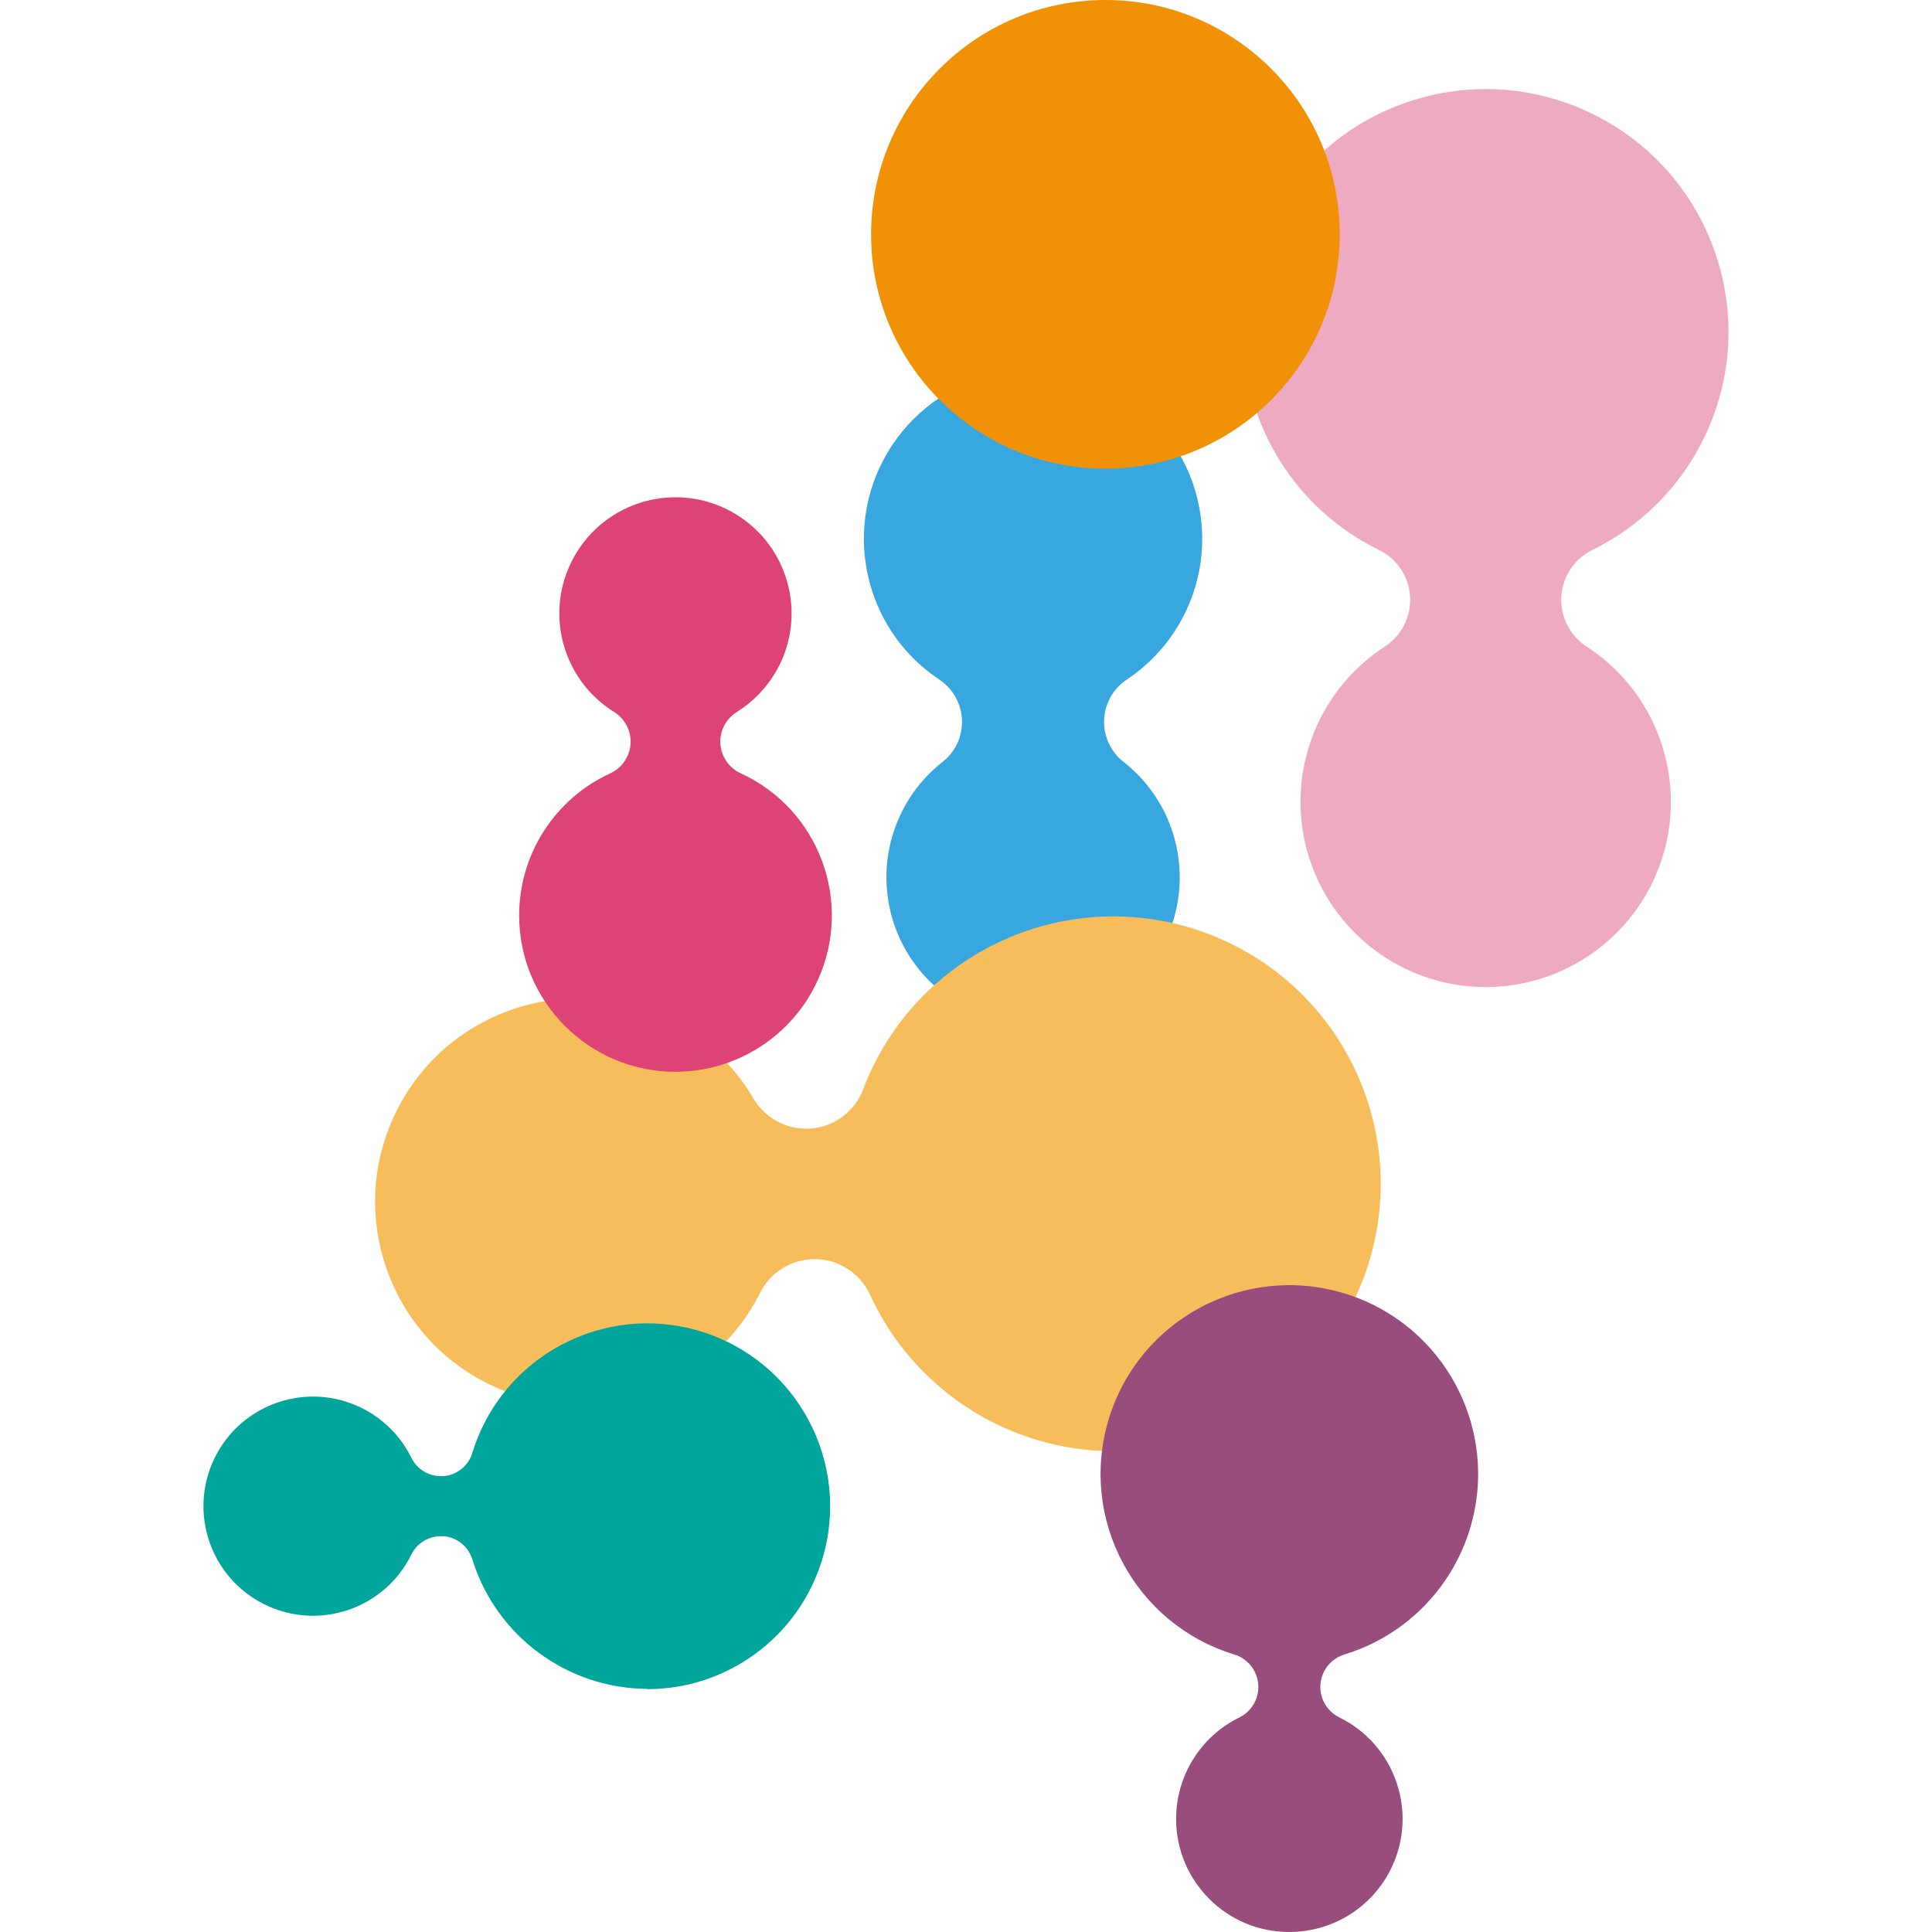
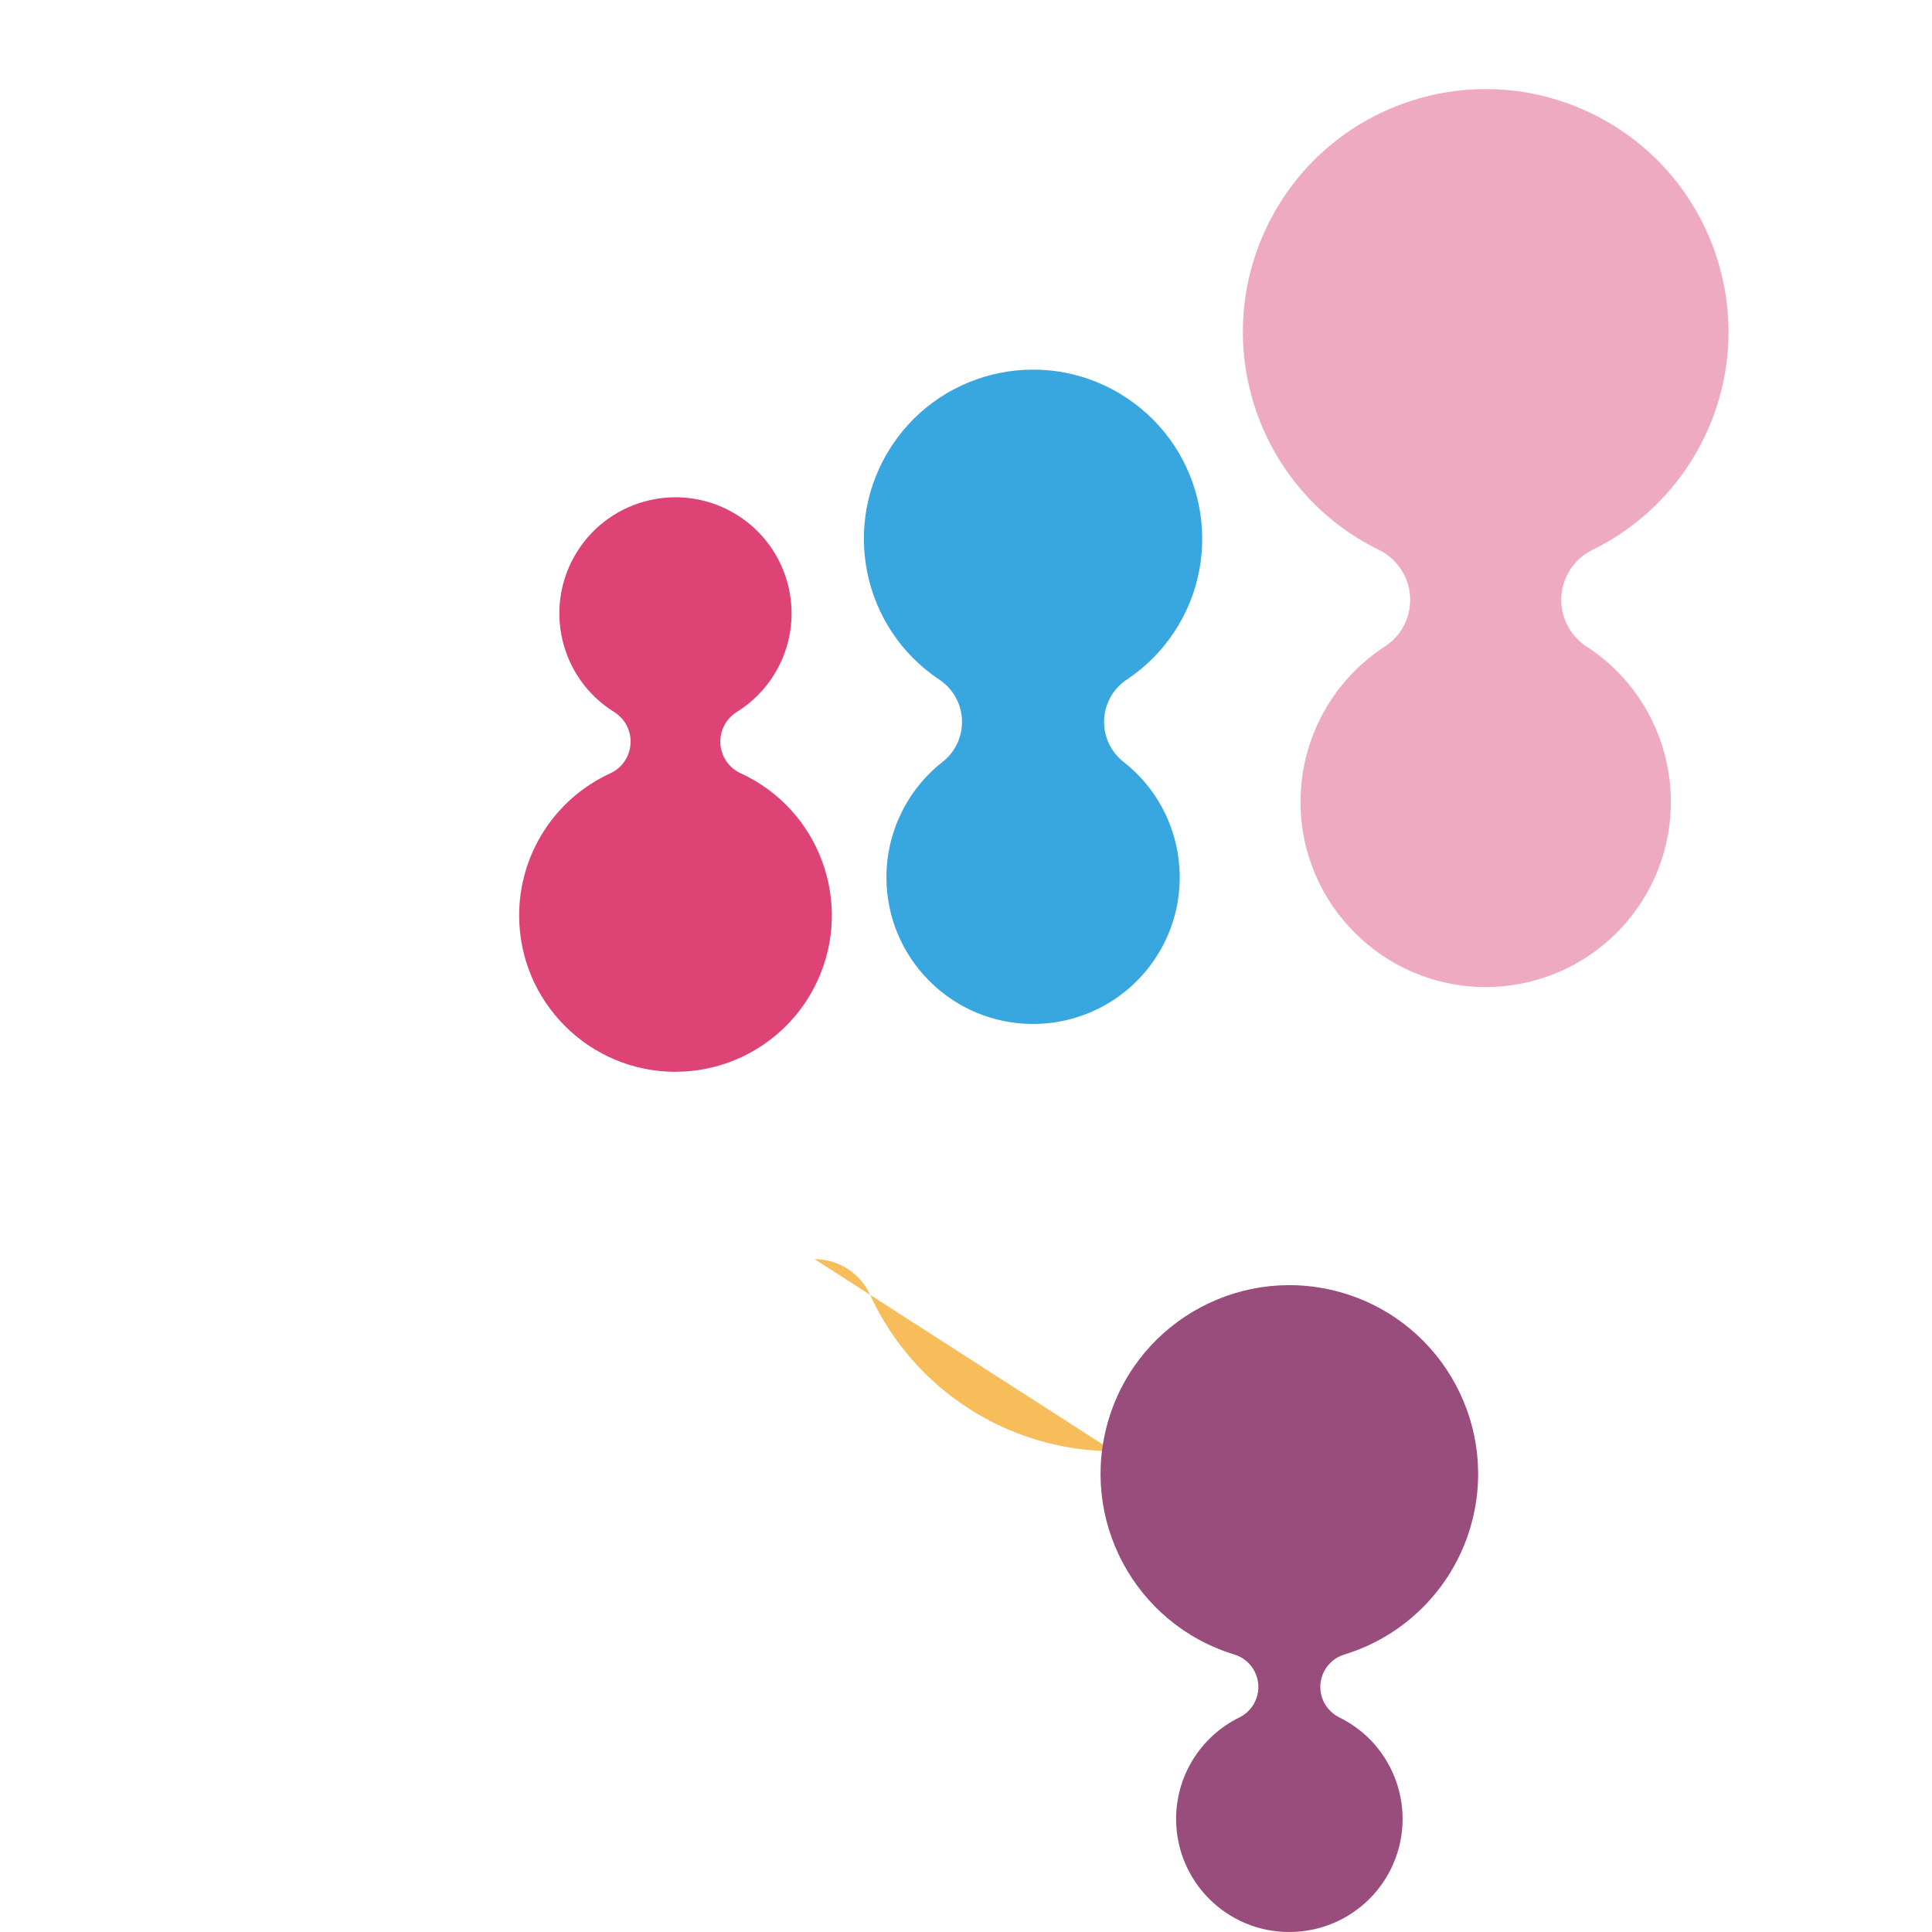
<svg xmlns="http://www.w3.org/2000/svg" version="1.1" width="512" height="512">
  <svg width="512" height="512" viewBox="0 0 512 512">
    <defs>
      <style>
      .cls-1 {
        mix-blend-mode: multiply;
      }

      .cls-1, .cls-2 {
        isolation: isolate;
      }

      .cls-3 {
        clip-path: url(#clippath);
      }

      .cls-4 {
        fill: none;
      }

      .cls-4, .cls-5, .cls-6, .cls-7, .cls-8, .cls-9, .cls-10, .cls-11 {
        stroke-width: 0px;
      }

      .cls-5 {
        fill: #eeaac1;
      }

      .cls-6 {
        fill: #de4375;
      }

      .cls-7 {
        fill: #00a59c;
      }

      .cls-8 {
        fill: #984d7d;
      }

      .cls-12 {
        clip-path: url(#clippath-1);
      }

      .cls-13 {
        clip-path: url(#clippath-4);
      }

      .cls-14 {
        clip-path: url(#clippath-3);
      }

      .cls-15 {
        clip-path: url(#clippath-2);
      }

      .cls-16 {
        clip-path: url(#clippath-7);
      }

      .cls-17 {
        clip-path: url(#clippath-8);
      }

      .cls-18 {
        clip-path: url(#clippath-6);
      }

      .cls-19 {
        clip-path: url(#clippath-5);
      }

      .cls-20 {
        clip-path: url(#clippath-9);
      }

      .cls-21 {
        clip-path: url(#clippath-13);
      }

      .cls-22 {
        clip-path: url(#clippath-12);
      }

      .cls-23 {
        clip-path: url(#clippath-10);
      }

      .cls-24 {
        clip-path: url(#clippath-11);
      }

      .cls-9 {
        fill: #f7bd5b;
      }

      .cls-10 {
        fill: #f19106;
      }

      .cls-11 {
        fill: #39a7df;
      }
    </style>
      <clipPath id="SvgjsClipPath1130">
-         <rect class="cls-4" x="228.95" y="98.01" width="89.66" height="173.35" />
-       </clipPath>
+         </clipPath>
      <clipPath id="SvgjsClipPath1129">
        <rect class="cls-4" x="228.95" y="98.01" width="89.65" height="173.35" />
      </clipPath>
      <clipPath id="SvgjsClipPath1128">
        <rect class="cls-4" x="99.46" y="242.88" width="266.43" height="141.71" />
      </clipPath>
      <clipPath id="SvgjsClipPath1127">
        <rect class="cls-4" x="99.46" y="242.88" width="266.43" height="141.71" />
      </clipPath>
      <clipPath id="SvgjsClipPath1126">
        <rect class="cls-4" x="137.56" y="131.8" width="82.88" height="152.24" />
      </clipPath>
      <clipPath id="SvgjsClipPath1125">
        <rect class="cls-4" x="137.57" y="131.81" width="82.88" height="152.24" />
      </clipPath>
      <clipPath id="SvgjsClipPath1124">
        <rect class="cls-4" x="329.4" y="23.62" width="128.67" height="237.95" />
      </clipPath>
      <clipPath id="SvgjsClipPath1123">
        <rect class="cls-4" x="329.4" y="23.64" width="128.67" height="237.94" />
      </clipPath>
      <clipPath id="SvgjsClipPath1122">
        <rect class="cls-4" x="291.67" y="340.59" width="100.04" height="171.41" />
      </clipPath>
      <clipPath id="SvgjsClipPath1121">
        <rect class="cls-4" x="291.67" y="340.6" width="100.04" height="171.39" />
      </clipPath>
      <clipPath id="SvgjsClipPath1120">
        <rect class="cls-4" x="53.93" y="350.66" width="166.06" height="96.92" />
      </clipPath>
      <clipPath id="SvgjsClipPath1119">
        <rect class="cls-4" x="53.93" y="350.66" width="166.06" height="96.91" />
      </clipPath>
      <clipPath id="SvgjsClipPath1118">
        <rect class="cls-4" x="230.84" width="124.2" height="124.19" />
      </clipPath>
      <clipPath id="SvgjsClipPath1117">
        <rect class="cls-4" x="230.84" width="124.19" height="124.19" />
      </clipPath>
    </defs>
    <g class="cls-2">
      <g id="SvgjsG1116" data-name="Laag 1">
        <g>
          <g id="SvgjsG1115" data-name="Group 3515" class="cls-1">
            <g id="SvgjsG1114" data-name="Group 3514">
              <g class="cls-3">
                <g id="SvgjsG1113" data-name="Group 3513">
                  <g id="SvgjsG1112" data-name="Group 3512">
                    <g class="cls-12">
                      <g id="SvgjsG1111" data-name="Group 3511">
                        <path id="SvgjsPath1110" data-name="Path 5138" class="cls-11" d="M273.77,271.36c-21.46,0-38.86-17.4-38.86-38.87,0-11.94,5.49-23.21,14.88-30.58,5.85-4.58,6.87-13.04,2.29-18.89-.88-1.13-1.94-2.11-3.13-2.9-20.62-13.71-26.22-41.53-12.51-62.15,13.71-20.62,41.53-26.22,62.15-12.51,20.62,13.71,26.22,41.53,12.51,62.15-3.3,4.96-7.55,9.21-12.51,12.51-6.19,4.12-7.86,12.48-3.73,18.67.79,1.19,1.77,2.24,2.89,3.12,16.89,13.23,19.86,37.65,6.63,54.55-7.37,9.41-18.65,14.9-30.6,14.9" />
                      </g>
                    </g>
                  </g>
                </g>
              </g>
            </g>
          </g>
          <g id="SvgjsG1109" data-name="Group 3520" class="cls-1">
            <g id="SvgjsG1108" data-name="Group 3519">
              <g class="cls-15">
                <g id="SvgjsG1107" data-name="Group 3518">
                  <g id="SvgjsG1106" data-name="Group 3517">
                    <g class="cls-14">
                      <g id="SvgjsG1105" data-name="Group 3516">
-                         <path id="SvgjsPath1104" data-name="Path 5139" class="cls-9" d="M295.04,384.59c-27.74-.07-52.9-16.26-64.47-41.47-2.59-5.65-8.18-9.31-14.39-9.43h-.3c-6.11,0-11.69,3.44-14.44,8.89-13.32,26.6-45.68,37.36-72.28,24.03-26.6-13.32-37.36-45.68-24.03-72.28,13.32-26.6,45.68-37.36,72.28-24.03,9.3,4.66,17.05,11.91,22.32,20.88,2.91,4.92,8.2,7.94,13.92,7.94.46,0,.92,0,1.36-.05,6.19-.53,11.53-4.56,13.73-10.37,13.83-36.61,54.71-55.08,91.33-41.26,36.61,13.83,55.08,54.71,41.26,91.33-10.41,27.58-36.81,45.83-66.29,45.83" />
+                         <path id="SvgjsPath1104" data-name="Path 5139" class="cls-9" d="M295.04,384.59c-27.74-.07-52.9-16.26-64.47-41.47-2.59-5.65-8.18-9.31-14.39-9.43h-.3" />
                      </g>
                    </g>
                  </g>
                </g>
              </g>
            </g>
          </g>
          <g id="SvgjsG1103" data-name="Group 3525" class="cls-1">
            <g id="SvgjsG1102" data-name="Group 3524">
              <g class="cls-13">
                <g id="SvgjsG1101" data-name="Group 3523">
                  <g id="SvgjsG1100" data-name="Group 3522">
                    <g class="cls-19">
                      <g id="SvgjsG1099" data-name="Group 3521">
                        <path id="SvgjsPath1098" data-name="Path 5140" class="cls-6" d="M179,284.04c-22.89-.01-41.43-18.58-41.42-41.46,0-16.19,9.45-30.9,24.17-37.65,4.63-2.14,6.66-7.63,4.52-12.26-.75-1.63-1.97-3.01-3.49-3.97-14.44-8.96-18.88-27.93-9.92-42.37,8.96-14.44,27.93-18.88,42.37-9.92,14.44,8.96,18.88,27.93,9.92,42.37-2.5,4.03-5.89,7.42-9.92,9.92-4.33,2.71-5.64,8.41-2.93,12.73.95,1.53,2.33,2.74,3.97,3.49,20.8,9.54,29.94,34.14,20.4,54.94-6.75,14.72-21.46,24.16-37.66,24.17" />
                      </g>
                    </g>
                  </g>
                </g>
              </g>
            </g>
          </g>
          <g id="SvgjsG1097" data-name="Group 3530" class="cls-1">
            <g id="SvgjsG1096" data-name="Group 3529">
              <g class="cls-18">
                <g id="SvgjsG1095" data-name="Group 3528">
                  <g id="SvgjsG1094" data-name="Group 3527">
                    <g class="cls-16">
                      <g id="SvgjsG1093" data-name="Group 3526">
                        <path id="SvgjsPath1092" data-name="Path 5141" class="cls-5" d="M393.74,261.58c-27.11,0-49.08-21.97-49.09-49.08,0-16.63,8.42-32.13,22.37-41.18,6.82-4.45,8.74-13.58,4.29-20.4-1.45-2.22-3.46-4-5.84-5.17-31.92-15.6-45.15-54.13-29.54-86.05,15.6-31.92,54.13-45.15,86.05-29.54,31.92,15.6,45.15,54.13,29.54,86.05-6.29,12.86-16.68,23.25-29.54,29.54-7.3,3.59-10.31,12.43-6.72,19.73,1.17,2.38,2.96,4.39,5.17,5.84,22.74,14.75,29.22,45.15,14.47,67.89-9.05,13.95-24.55,22.37-41.18,22.37" />
                      </g>
                    </g>
                  </g>
                </g>
              </g>
            </g>
          </g>
          <g id="SvgjsG1091" data-name="Group 3535" class="cls-1">
            <g id="SvgjsG1090" data-name="Group 3534">
              <g class="cls-17">
                <g id="SvgjsG1089" data-name="Group 3533">
                  <g id="SvgjsG1088" data-name="Group 3532">
                    <g class="cls-20">
                      <g id="SvgjsG1087" data-name="Group 3531">
                        <path id="SvgjsPath1086" data-name="Path 5142" class="cls-8" d="M341.7,512c-16.54.03-29.98-13.35-30.02-29.9-.02-11.46,6.49-21.93,16.79-26.97,4.45-2.2,6.28-7.59,4.08-12.05-1.1-2.22-3.07-3.9-5.44-4.62-26.43-8.05-41.32-36-33.27-62.43,8.05-26.43,36-41.32,62.43-33.27,26.43,8.05,41.32,36,33.27,62.43-4.86,15.94-17.33,28.41-33.27,33.27-4.75,1.45-7.43,6.47-5.98,11.22.72,2.37,2.4,4.34,4.62,5.44,14.86,7.27,21.01,25.22,13.74,40.08-5.04,10.29-15.51,16.81-26.97,16.79" />
                      </g>
                    </g>
                  </g>
                </g>
              </g>
            </g>
          </g>
          <g id="SvgjsG1085" data-name="Group 3540" class="cls-1">
            <g id="SvgjsG1084" data-name="Group 3539">
              <g class="cls-23">
                <g id="SvgjsG1083" data-name="Group 3538">
                  <g id="SvgjsG1082" data-name="Group 3537">
                    <g class="cls-24">
                      <g id="SvgjsG1081" data-name="Group 3536">
-                         <path id="SvgjsPath1080" data-name="Path 5143" class="cls-7" d="M171.53,447.57c-21.28-.12-40.04-14.01-46.36-34.33-1.04-3.41-4.07-5.84-7.63-6.13h-.71c-3.31,0-6.34,1.88-7.81,4.85-7.07,14.39-24.48,20.32-38.87,13.25-14.39-7.07-20.32-24.48-13.25-38.87,7.07-14.39,24.48-20.32,38.87-13.25,5.76,2.83,10.42,7.49,13.25,13.25,1.47,2.97,4.49,4.85,7.81,4.85h.71c3.56-.29,6.58-2.72,7.63-6.13,7.8-25.6,34.88-40.04,60.48-32.24,25.6,7.8,40.04,34.88,32.24,60.48-6.21,20.4-25.03,34.34-46.35,34.34" />
-                       </g>
+                         </g>
                    </g>
                  </g>
                </g>
              </g>
            </g>
          </g>
          <g id="SvgjsG1079" data-name="Group 3545" class="cls-1">
            <g id="SvgjsG1078" data-name="Group 3544">
              <g class="cls-22">
                <g id="SvgjsG1077" data-name="Group 3543">
                  <g id="SvgjsG1076" data-name="Group 3542">
                    <g class="cls-21">
                      <g id="SvgjsG1075" data-name="Group 3541">
-                         <path id="SvgjsPath1074" data-name="Path 5144" class="cls-10" d="M292.93,124.19h0c-34.29,0-62.09-27.81-62.08-62.11C230.86,27.79,258.67,0,292.96,0c34.28,0,62.07,27.8,62.08,62.09,0,34.3-27.8,62.1-62.1,62.1" />
-                       </g>
+                         </g>
                    </g>
                  </g>
                </g>
              </g>
            </g>
          </g>
        </g>
      </g>
    </g>
  </svg>
  <style>@media (prefers-color-scheme: light) { :root { filter: none; } }
@media (prefers-color-scheme: dark) { :root { filter: none; } }
</style>
</svg>